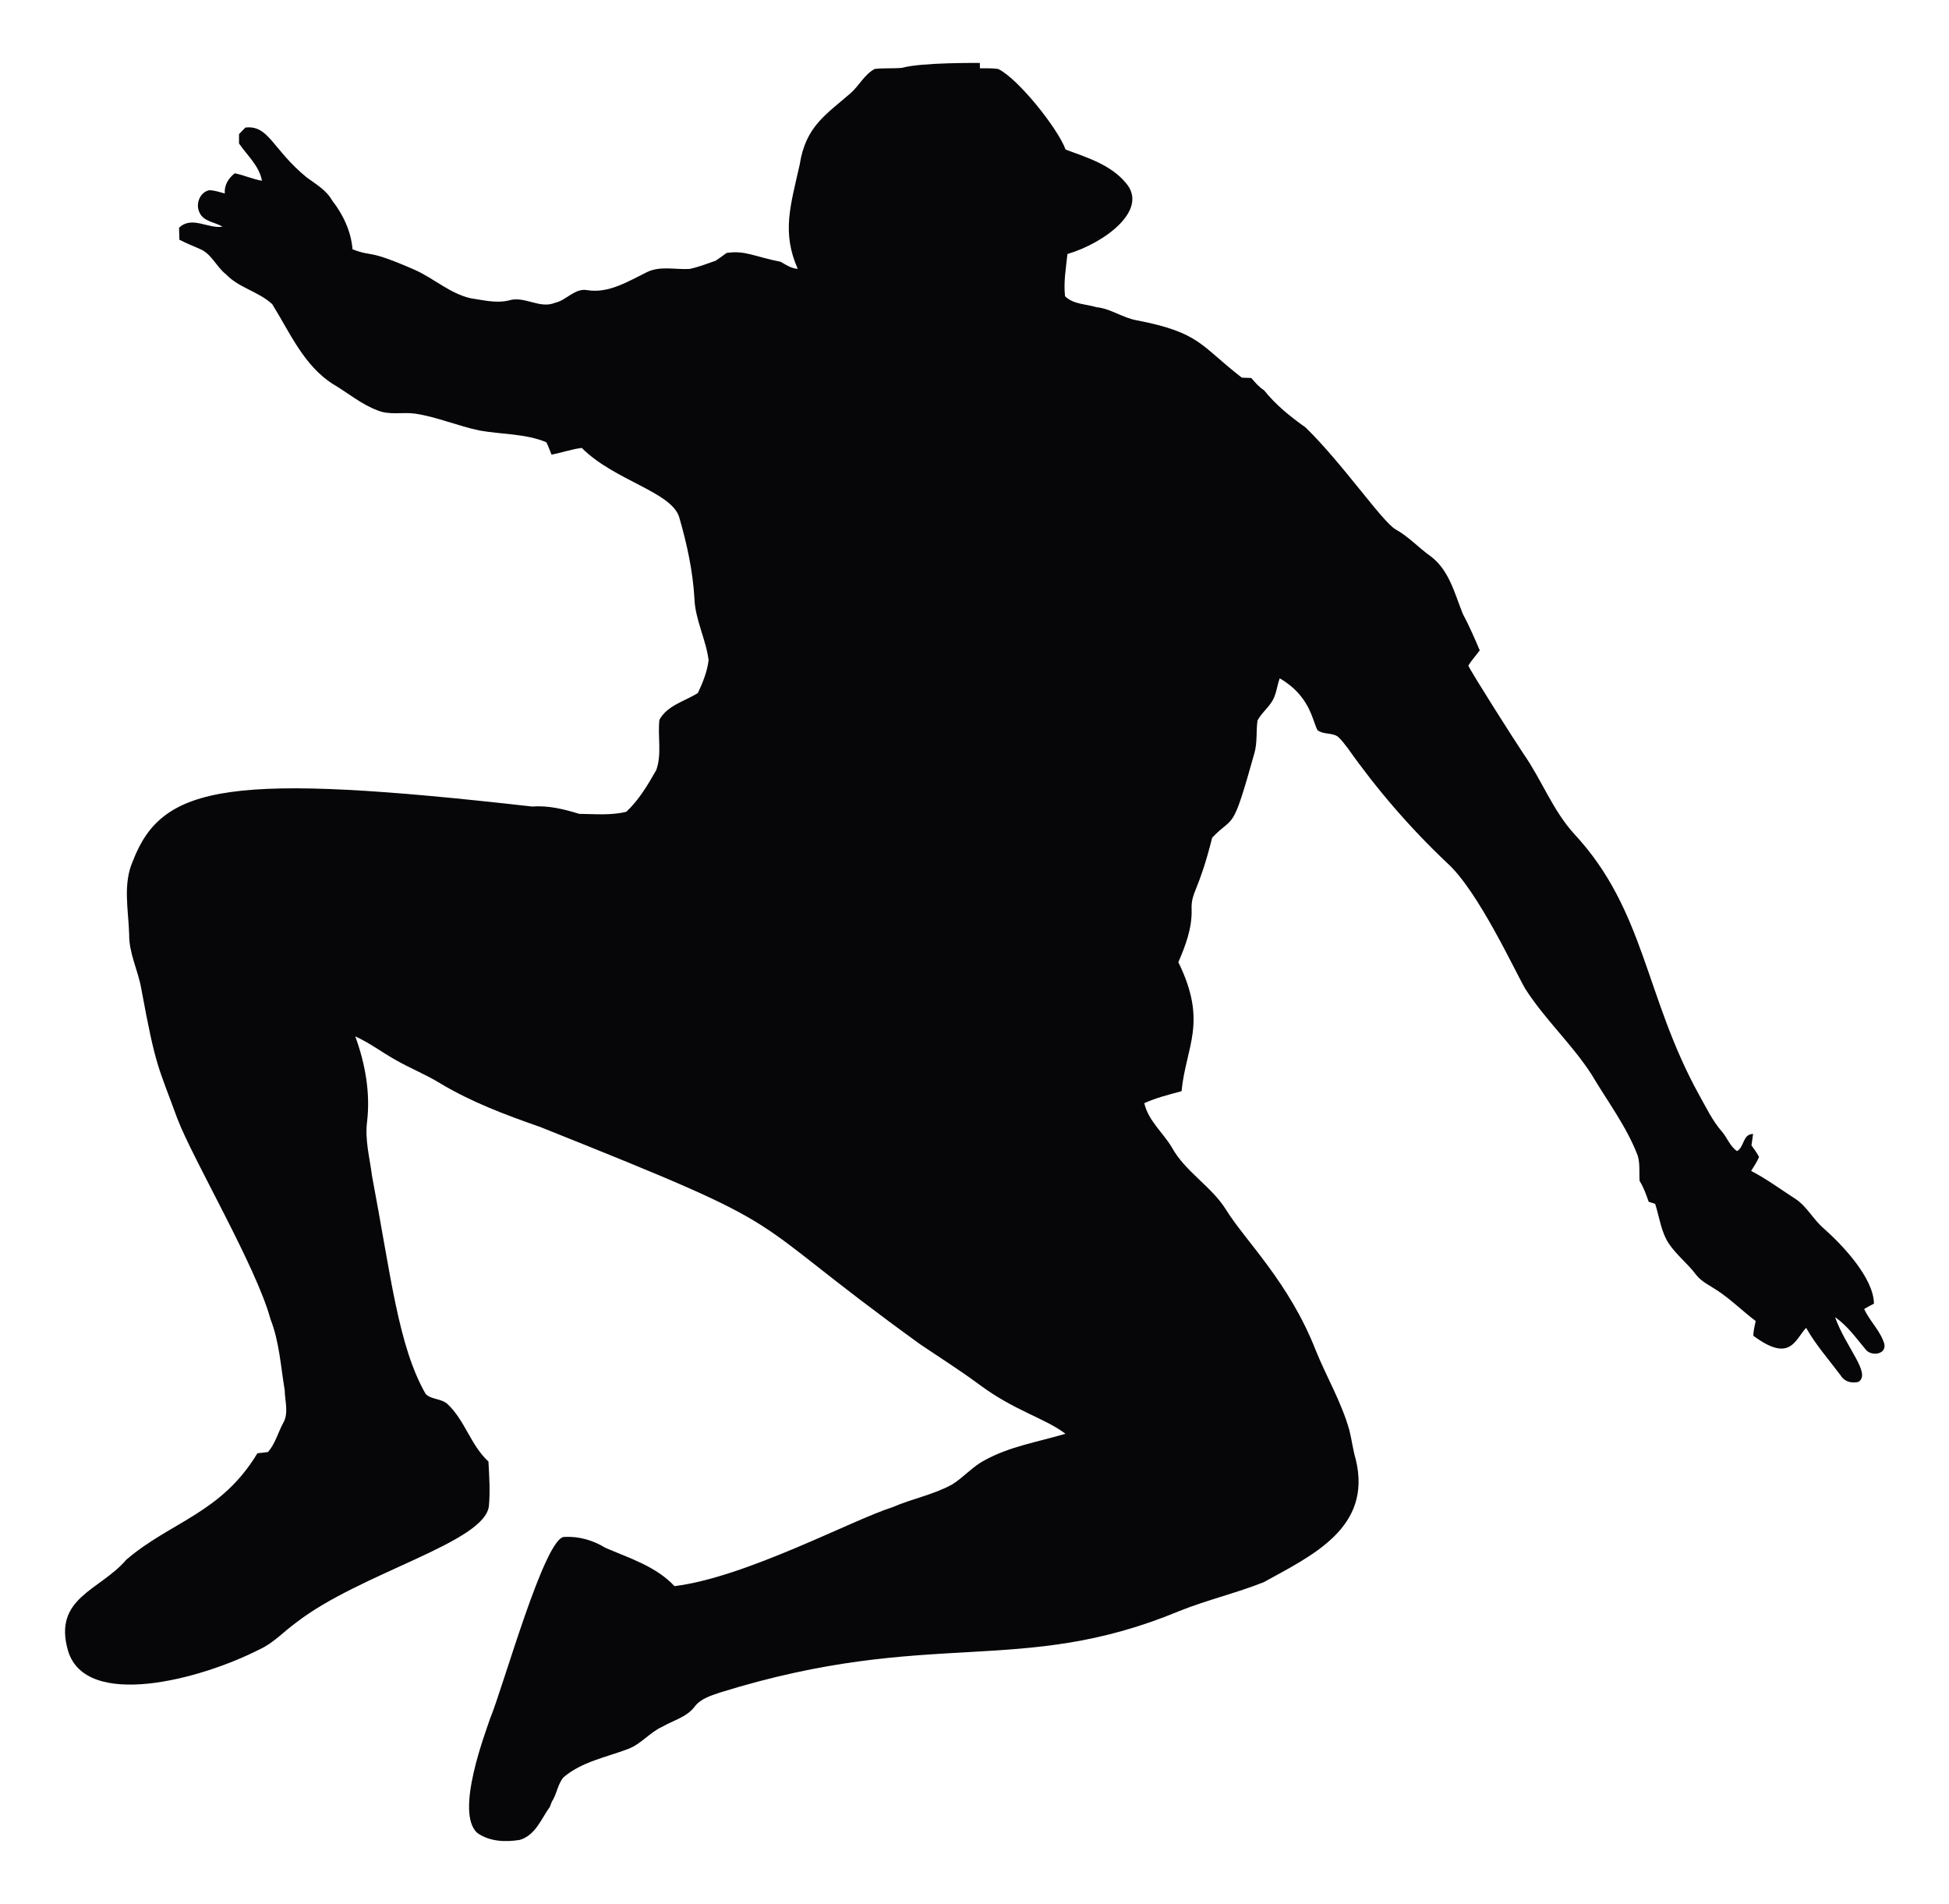
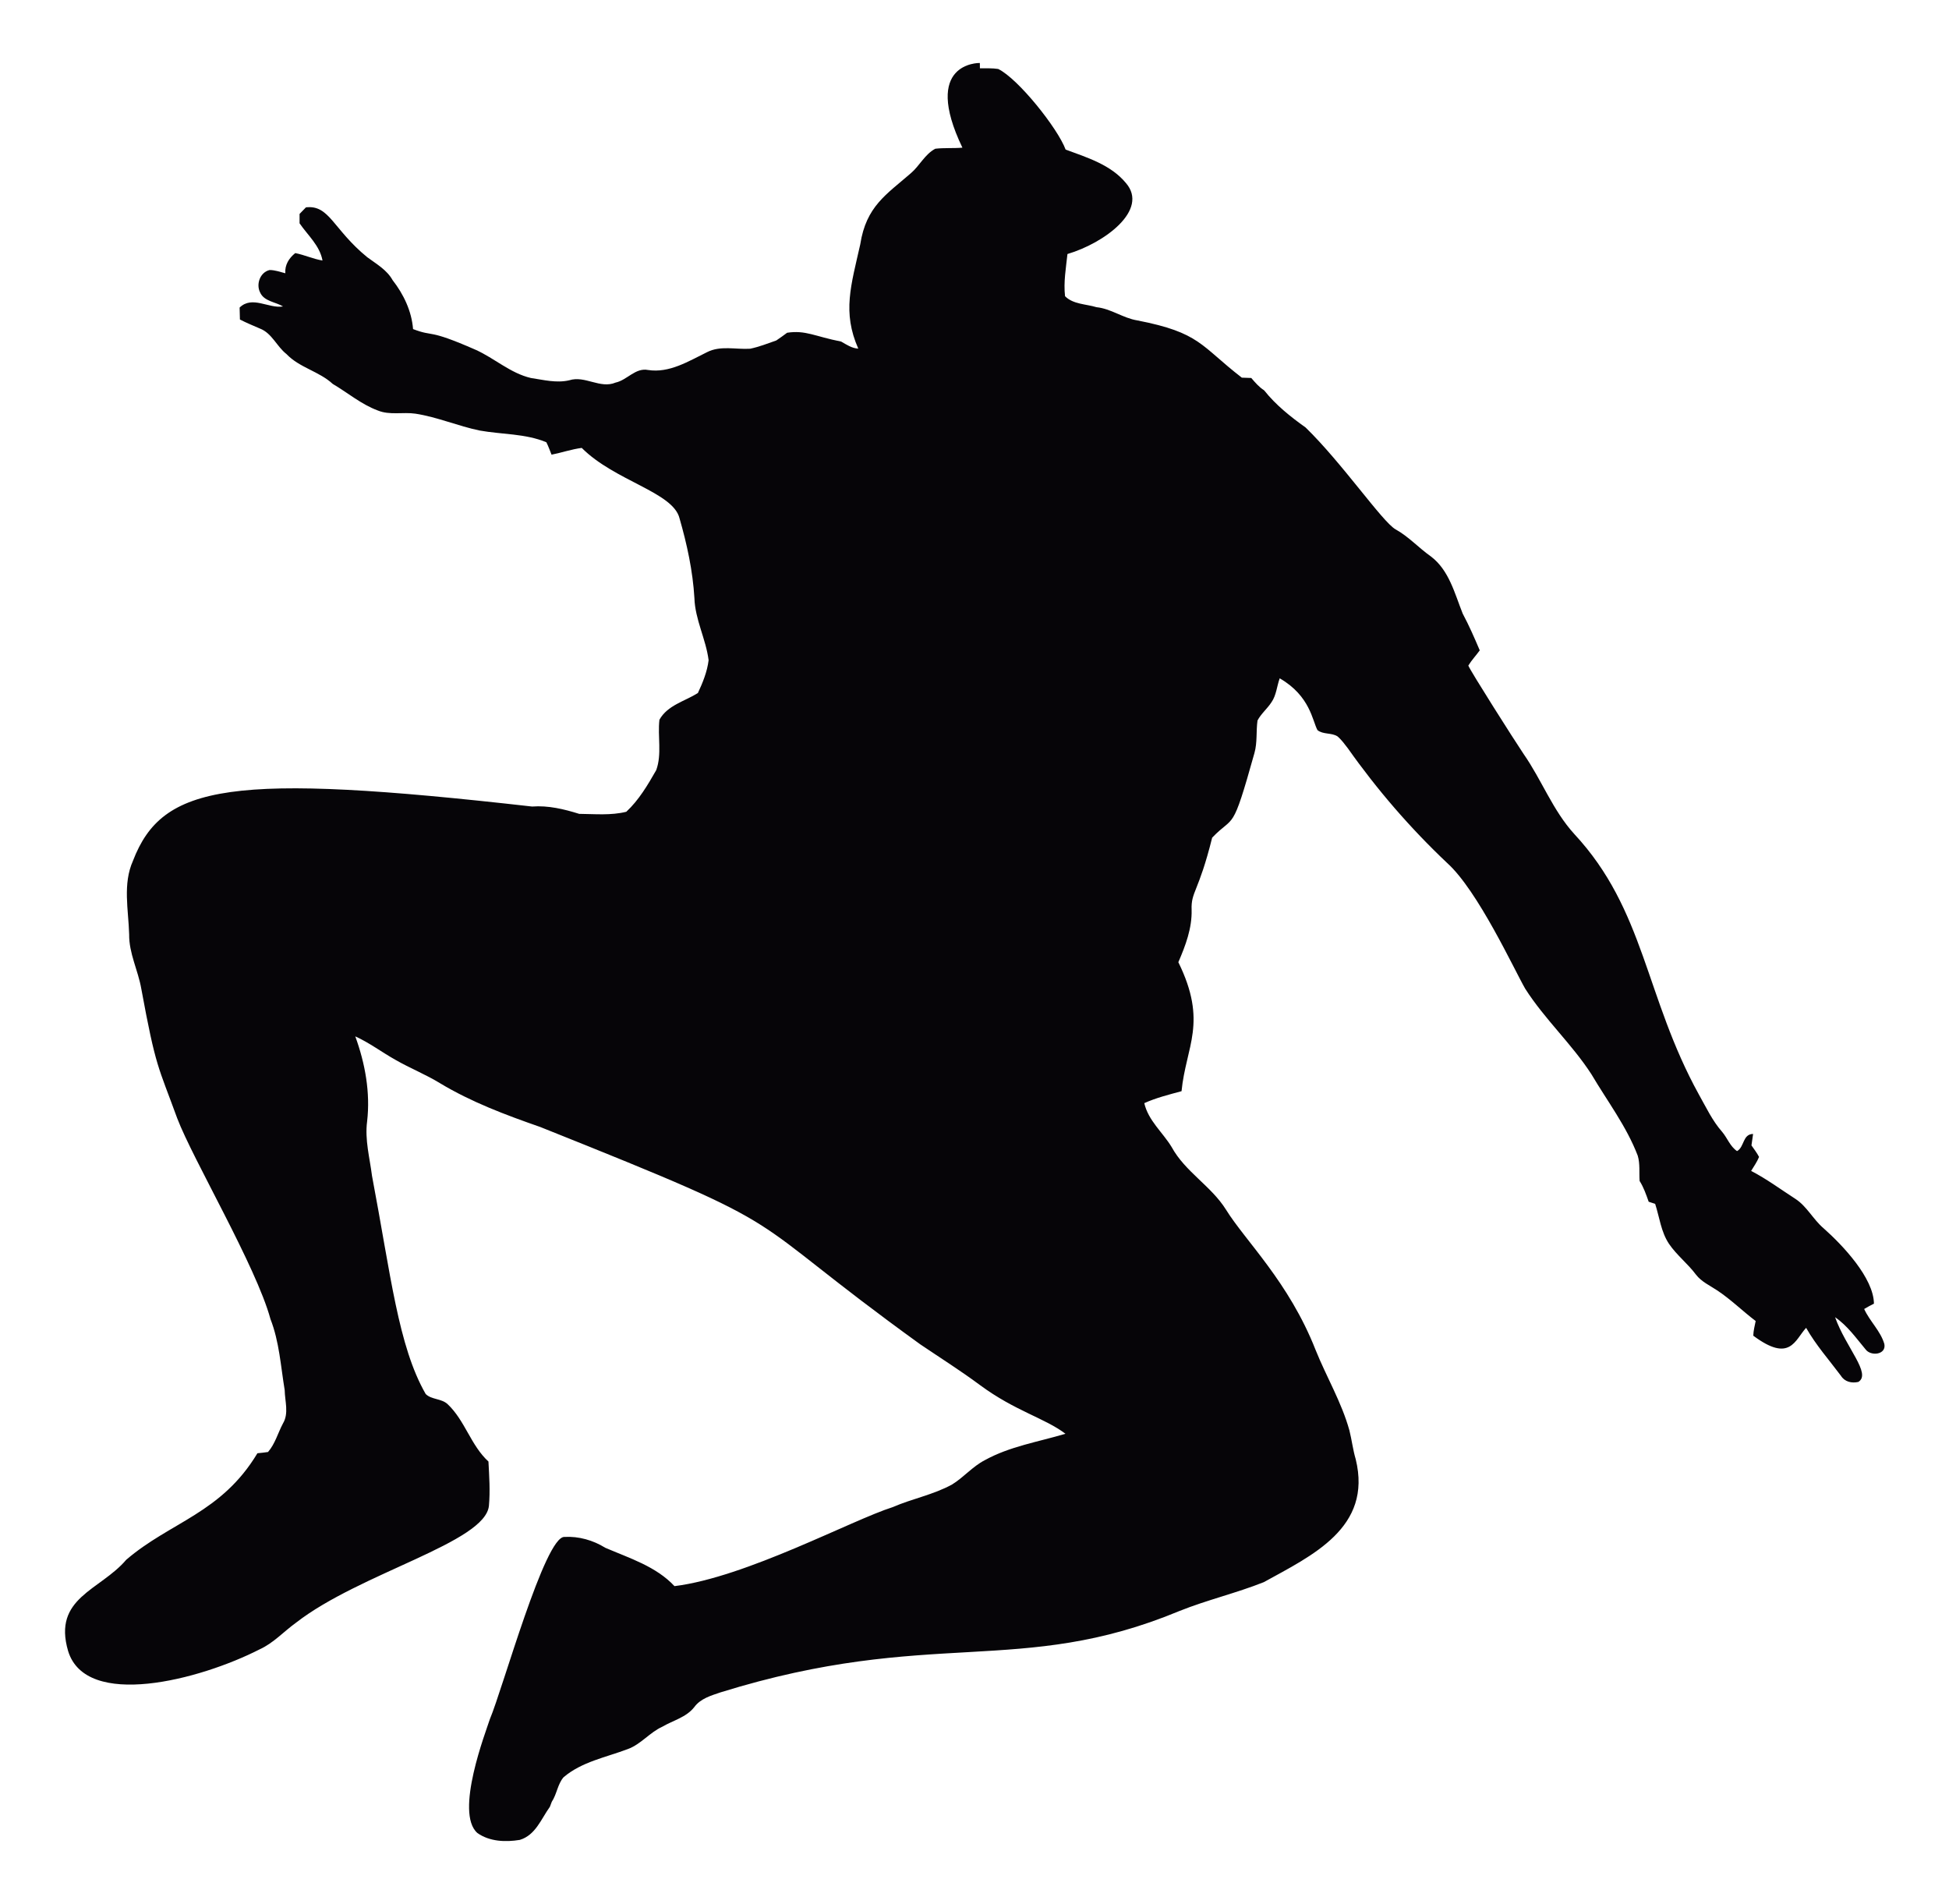
<svg xmlns="http://www.w3.org/2000/svg" version="1.1" id="Layer_1" x="0px" y="0px" viewBox="0 0 1753.984 1713.323" style="enable-background:new 0 0 1753.984 1713.323;" xml:space="preserve">
  <style type="text/css">
	.st0{fill:#060508;}
</style>
-   <path class="st0" d="M881.807,56.661c0.024,1.197,0.049,3.59,0.049,4.787c5.471,0.098,11.015-0.244,16.461,0.611  c18.086,8.807,53.672,53.529,60.668,72.513c19.294,7.18,40.665,13.628,54.269,30.114c21.025,24.206-19.317,54.055-52.608,63.892  c-1.343,12.578-3.615,25.278-2.174,37.954c7.278,7.376,18.879,6.985,28.307,9.891c13.091,1.343,23.862,9.818,36.733,11.894  c56.76,11.034,56.796,22.764,94.055,51.509c2.833,0.098,5.642,0.171,8.499,0.293c3.493,4.054,7.01,8.206,11.577,11.113  c10.478,13.189,23.666,23.715,37.319,33.436c32.905,31.968,68.92,84.677,80.841,91.588c11.821,6.521,20.906,16.706,31.873,24.423  c16.413,12.358,21.444,33.362,28.673,51.484c5.74,10.722,10.575,21.859,15.338,33.045c-3.322,4.64-7.327,8.817-10.282,13.702  c1.683,4.628,41.646,67.529,49.751,79.547c16.29,23.349,26.255,50.801,45.623,72.025c63.767,68.625,63.464,146.131,112.128,234.416  c6.472,11.455,12.114,23.593,20.882,33.533c4.763,5.593,7.132,13.115,13.457,17.365c6.741-3.761,4.909-15.289,14.434-15.436  c-0.488,3.395-0.928,6.863-1.465,10.307c2.369,3.37,4.909,6.692,6.839,10.38c-1.807,4.494-4.64,8.451-7.132,12.578  c14.019,7.254,26.67,16.681,39.908,25.205c10.38,6.79,15.9,18.464,25.278,26.402c17.222,15.261,45.07,44.718,45.33,67.848  c-3.004,1.49-5.935,3.077-8.792,4.787c5.007,11.064,14.727,19.734,18.147,31.482c1.978,9.794-12.285,11.259-16.901,4.836  c-8.548-10.184-16.291-21.297-27.427-28.917c9.707,27.305,32.982,50.86,20.931,58.225c-5.959,1.368-12.309-0.073-15.655-5.52  c-10.649-14.239-22.543-27.647-31.335-43.156c-10.123,10.96-14.384,31.802-47.552,7.083c0.122-4.494,1.27-8.866,2.149-13.213  c-11.772-8.915-22.299-19.392-34.632-27.55c-6.57-4.396-14.141-7.742-19.075-14.166c-7.376-9.916-17.39-17.536-24.326-27.769  c-7.18-10.771-8.524-23.911-12.432-35.951c-1.465-0.489-4.372-1.417-5.813-1.881c-2.271-6.423-4.494-12.92-8.157-18.684  c-0.562-7.596,0.513-15.46-1.71-22.812c-10.087-26.402-27.403-49.042-41.666-73.221c-17.682-27.33-42.13-49.579-59.618-77.031  c-9.791-16.955-42.578-88.27-70.242-113.105c-33.094-31.286-63.037-65.919-89.292-103.116c-2.931-3.786-5.74-7.742-9.403-10.82  c-5.422-3.444-12.896-1.514-17.976-5.593c-4.562-8.259-6.488-30.741-33.997-46.624c-2.613,7.107-2.98,15.191-7.425,21.541  c-3.761,5.813-9.33,10.258-12.554,16.413c-1.368,9.696-0.049,19.71-2.76,29.259c-20.505,73.343-17.773,54.98-38.052,76.177  c-12.257,49.296-19.082,48.37-18.489,64.844c0.464,16.535-5.471,32.263-11.943,47.21c26.73,54.426,6.808,75.587,2.882,116.06  c-11.332,3.102-22.811,5.91-33.533,10.771c3.639,15.778,16.559,26.206,24.619,39.493c12.09,22.201,35.512,34.974,48.871,56.271  c17.331,28.083,56.612,65.059,80.67,126.293c9.745,24.277,23.398,47.064,30.432,72.391c2.174,8.597,3.151,17.463,5.691,25.986  c15.113,61.708-39.386,86.638-82.698,110.589c-24.839,9.891-51.045,15.997-75.883,25.938c-143.831,59.773-223.499,14.466-413,73.221  c-8.621,2.931-18.122,5.593-23.74,13.36c-7.254,9.183-19.026,11.894-28.722,17.585c-11.333,5.129-19.172,15.729-30.969,20.076  c-19.636,7.474-41.544,11.406-57.932,25.425c-5.349,6.277-6.008,15.191-10.575,22.079c-0.415,1.123-1.294,3.37-1.71,4.494  c-7.889,10.942-12.798,25.4-27.012,29.748c-12.798,2.125-27.183,1.588-38.174-6.155c-20.822-18.201,7.773-91.625,11.186-102.481  c11.653-27.567,49.574-164.828,67.14-163.979c12.896-0.708,25.815,2.98,36.733,9.769c21.737,9.354,45.647,16.706,62.28,34.51  c64.519-7.981,159.535-59.436,196.462-71.121c17.512-7.62,36.586-11.113,53.39-20.369c10.429-6.423,18.44-16.193,29.381-21.835  c22.494-12.456,48.261-16.486,72.611-23.788c-18.659-14.156-45.137-20.343-76.909-43.791  c-17.438-12.969-35.829-24.546-53.805-36.708c-170.476-123.15-98.258-98.135-341.976-195.558  c-31.042-10.82-62.06-22.421-90.318-39.468c-12.847-7.864-26.89-13.433-39.932-20.931c-12.212-6.814-23.398-15.362-36.171-21.126  c8.89,24.423,13.653,50.556,10.649,76.543c-2.174,16.486,2.345,32.678,4.396,48.92c16.963,89.4,23.584,153.242,48.309,196.34  c5.202,5.202,14.288,3.957,19.783,9.183c15.607,14.703,20.858,37.124,36.708,51.582c0.708,13.213,1.612,26.475,0.44,39.688  c-2.984,33.222-115.811,60.36-173.65,105.363c-10.991,7.913-20.247,18.318-32.752,23.984c-54.044,27.589-156.202,54.1-172.307,1.514  c-14.106-48.027,28.842-54.549,52.29-82.136c39.832-34.219,85.516-41.719,118.063-95.862c3.199-0.269,6.375-0.66,9.55-1.124  c6.423-7.425,8.89-17.17,13.433-25.669c5.495-9.183,1.71-20.052,1.563-30.016c-3.566-21.419-4.811-43.498-12.798-63.916  c-12.927-47.557-69.681-143.297-83.919-180.684c-17.265-47.429-19.13-44.816-32.337-116.573  c-2.858-16.51-11.137-31.873-10.917-48.92c-0.611-22.03-5.935-45.33,3.444-66.236c26.557-69.062,87.963-79.542,359.17-48.798  c14.532-1.099,28.624,2.296,42.399,6.594c14.092,0.122,28.502,1.563,42.375-1.881c11.357-10.551,19.319-24.13,26.939-37.465  c5.275-14.508,1.123-30.358,2.882-45.354c7.278-13.091,22.811-16.583,34.608-24.033c4.372-9.305,8.402-19.27,9.647-29.528  c-2.393-19.026-12.187-36.562-12.773-55.954c-1.465-24.423-6.668-48.407-13.433-71.854c-5.916-23.493-58.203-33.418-87.973-63.232  c-9.232,1.197-18.049,4.299-27.159,6.081c-1.563-3.737-2.833-7.62-4.714-11.21c-19.001-7.84-40.005-6.936-59.935-10.502  c-19.539-4.03-38.027-12.114-57.786-15.167c-11.259-1.661-23.202,1.563-33.997-2.906c-14.825-5.495-26.963-15.924-40.47-23.862  c-26.182-16.73-38.662-46.404-54.489-71.805c-12.236-11.357-30.041-14.63-41.691-26.915c-8.744-6.839-13.018-18.708-23.764-22.885  c-6.081-2.638-12.212-5.129-18.098-8.182c-0.073-3.59-0.171-7.18-0.269-10.746c11.381-11.064,26.133,1.124,39.077-1.001  c-6.765-4.128-17.072-4.494-20.662-12.651c-3.786-7.498,0.073-18.147,8.573-20.125c4.86,0,9.501,1.71,14.141,2.906  c-0.562-7.522,3.273-13.604,8.939-18.147c8.328,1.636,16.119,5.3,24.521,6.692c-2.442-13.482-13.237-22.689-20.638-33.484  c0-2.833,0-5.642,0-8.451c1.905-1.978,3.81-3.932,5.74-5.91c21.126-2.442,24.355,19.668,55.099,44.817  c8.28,6.13,17.731,11.406,22.909,20.711c9.891,12.676,17.096,27.794,18.391,44.011c19.578,7.489,12.001-0.822,56.32,18.635  c16.974,7.596,31.262,21.077,49.726,25.376c11.381,1.685,23.031,4.763,34.535,2.052c14.043-4.518,27.745,7.913,41.666,2.076  c10.453-2.247,17.78-13.555,29.235-11.332c19.148,3.004,36.537-7.938,53.048-16.022c12.09-6.204,25.913-2.296,38.784-3.102  c8.06-1.661,15.778-4.714,23.544-7.425c3.297-2.247,6.57-4.543,9.769-6.961c16.686-2.545,24.887,3.295,48.627,7.938  c4.86,2.76,9.623,6.057,15.411,6.35c-14.509-32.874-6.519-56.813,1.783-93.835c5.287-34.241,23.546-44.863,45.403-63.892  c8.035-6.765,12.627-17.145,22.152-22.152c8.084-0.928,16.266-0.244,24.375-0.953C829.251,56.052,880.807,56.67,881.807,56.661z" />
+   <path class="st0" d="M881.807,56.661c0.024,1.197,0.049,3.59,0.049,4.787c5.471,0.098,11.015-0.244,16.461,0.611  c18.086,8.807,53.672,53.529,60.668,72.513c19.294,7.18,40.665,13.628,54.269,30.114c21.025,24.206-19.317,54.055-52.608,63.892  c-1.343,12.578-3.615,25.278-2.174,37.954c7.278,7.376,18.879,6.985,28.307,9.891c13.091,1.343,23.862,9.818,36.733,11.894  c56.76,11.034,56.796,22.764,94.055,51.509c2.833,0.098,5.642,0.171,8.499,0.293c3.493,4.054,7.01,8.206,11.577,11.113  c10.478,13.189,23.666,23.715,37.319,33.436c32.905,31.968,68.92,84.677,80.841,91.588c11.821,6.521,20.906,16.706,31.873,24.423  c16.413,12.358,21.444,33.362,28.673,51.484c5.74,10.722,10.575,21.859,15.338,33.045c-3.322,4.64-7.327,8.817-10.282,13.702  c1.683,4.628,41.646,67.529,49.751,79.547c16.29,23.349,26.255,50.801,45.623,72.025c63.767,68.625,63.464,146.131,112.128,234.416  c6.472,11.455,12.114,23.593,20.882,33.533c4.763,5.593,7.132,13.115,13.457,17.365c6.741-3.761,4.909-15.289,14.434-15.436  c-0.488,3.395-0.928,6.863-1.465,10.307c2.369,3.37,4.909,6.692,6.839,10.38c-1.807,4.494-4.64,8.451-7.132,12.578  c14.019,7.254,26.67,16.681,39.908,25.205c10.38,6.79,15.9,18.464,25.278,26.402c17.222,15.261,45.07,44.718,45.33,67.848  c-3.004,1.49-5.935,3.077-8.792,4.787c5.007,11.064,14.727,19.734,18.147,31.482c1.978,9.794-12.285,11.259-16.901,4.836  c-8.548-10.184-16.291-21.297-27.427-28.917c9.707,27.305,32.982,50.86,20.931,58.225c-5.959,1.368-12.309-0.073-15.655-5.52  c-10.649-14.239-22.543-27.647-31.335-43.156c-10.123,10.96-14.384,31.802-47.552,7.083c0.122-4.494,1.27-8.866,2.149-13.213  c-11.772-8.915-22.299-19.392-34.632-27.55c-6.57-4.396-14.141-7.742-19.075-14.166c-7.376-9.916-17.39-17.536-24.326-27.769  c-7.18-10.771-8.524-23.911-12.432-35.951c-1.465-0.489-4.372-1.417-5.813-1.881c-2.271-6.423-4.494-12.92-8.157-18.684  c-0.562-7.596,0.513-15.46-1.71-22.812c-10.087-26.402-27.403-49.042-41.666-73.221c-17.682-27.33-42.13-49.579-59.618-77.031  c-9.791-16.955-42.578-88.27-70.242-113.105c-33.094-31.286-63.037-65.919-89.292-103.116c-2.931-3.786-5.74-7.742-9.403-10.82  c-5.422-3.444-12.896-1.514-17.976-5.593c-4.562-8.259-6.488-30.741-33.997-46.624c-2.613,7.107-2.98,15.191-7.425,21.541  c-3.761,5.813-9.33,10.258-12.554,16.413c-1.368,9.696-0.049,19.71-2.76,29.259c-20.505,73.343-17.773,54.98-38.052,76.177  c-12.257,49.296-19.082,48.37-18.489,64.844c0.464,16.535-5.471,32.263-11.943,47.21c26.73,54.426,6.808,75.587,2.882,116.06  c-11.332,3.102-22.811,5.91-33.533,10.771c3.639,15.778,16.559,26.206,24.619,39.493c12.09,22.201,35.512,34.974,48.871,56.271  c17.331,28.083,56.612,65.059,80.67,126.293c9.745,24.277,23.398,47.064,30.432,72.391c2.174,8.597,3.151,17.463,5.691,25.986  c15.113,61.708-39.386,86.638-82.698,110.589c-24.839,9.891-51.045,15.997-75.883,25.938c-143.831,59.773-223.499,14.466-413,73.221  c-8.621,2.931-18.122,5.593-23.74,13.36c-7.254,9.183-19.026,11.894-28.722,17.585c-11.333,5.129-19.172,15.729-30.969,20.076  c-19.636,7.474-41.544,11.406-57.932,25.425c-5.349,6.277-6.008,15.191-10.575,22.079c-0.415,1.123-1.294,3.37-1.71,4.494  c-7.889,10.942-12.798,25.4-27.012,29.748c-12.798,2.125-27.183,1.588-38.174-6.155c-20.822-18.201,7.773-91.625,11.186-102.481  c11.653-27.567,49.574-164.828,67.14-163.979c12.896-0.708,25.815,2.98,36.733,9.769c21.737,9.354,45.647,16.706,62.28,34.51  c64.519-7.981,159.535-59.436,196.462-71.121c17.512-7.62,36.586-11.113,53.39-20.369c10.429-6.423,18.44-16.193,29.381-21.835  c22.494-12.456,48.261-16.486,72.611-23.788c-18.659-14.156-45.137-20.343-76.909-43.791  c-17.438-12.969-35.829-24.546-53.805-36.708c-170.476-123.15-98.258-98.135-341.976-195.558  c-31.042-10.82-62.06-22.421-90.318-39.468c-12.847-7.864-26.89-13.433-39.932-20.931c-12.212-6.814-23.398-15.362-36.171-21.126  c8.89,24.423,13.653,50.556,10.649,76.543c-2.174,16.486,2.345,32.678,4.396,48.92c16.963,89.4,23.584,153.242,48.309,196.34  c5.202,5.202,14.288,3.957,19.783,9.183c15.607,14.703,20.858,37.124,36.708,51.582c0.708,13.213,1.612,26.475,0.44,39.688  c-2.984,33.222-115.811,60.36-173.65,105.363c-10.991,7.913-20.247,18.318-32.752,23.984c-54.044,27.589-156.202,54.1-172.307,1.514  c-14.106-48.027,28.842-54.549,52.29-82.136c39.832-34.219,85.516-41.719,118.063-95.862c3.199-0.269,6.375-0.66,9.55-1.124  c6.423-7.425,8.89-17.17,13.433-25.669c5.495-9.183,1.71-20.052,1.563-30.016c-3.566-21.419-4.811-43.498-12.798-63.916  c-12.927-47.557-69.681-143.297-83.919-180.684c-17.265-47.429-19.13-44.816-32.337-116.573  c-2.858-16.51-11.137-31.873-10.917-48.92c-0.611-22.03-5.935-45.33,3.444-66.236c26.557-69.062,87.963-79.542,359.17-48.798  c14.532-1.099,28.624,2.296,42.399,6.594c14.092,0.122,28.502,1.563,42.375-1.881c11.357-10.551,19.319-24.13,26.939-37.465  c5.275-14.508,1.123-30.358,2.882-45.354c7.278-13.091,22.811-16.583,34.608-24.033c4.372-9.305,8.402-19.27,9.647-29.528  c-2.393-19.026-12.187-36.562-12.773-55.954c-1.465-24.423-6.668-48.407-13.433-71.854c-5.916-23.493-58.203-33.418-87.973-63.232  c-9.232,1.197-18.049,4.299-27.159,6.081c-1.563-3.737-2.833-7.62-4.714-11.21c-19.001-7.84-40.005-6.936-59.935-10.502  c-19.539-4.03-38.027-12.114-57.786-15.167c-11.259-1.661-23.202,1.563-33.997-2.906c-14.825-5.495-26.963-15.924-40.47-23.862  c-12.236-11.357-30.041-14.63-41.691-26.915c-8.744-6.839-13.018-18.708-23.764-22.885  c-6.081-2.638-12.212-5.129-18.098-8.182c-0.073-3.59-0.171-7.18-0.269-10.746c11.381-11.064,26.133,1.124,39.077-1.001  c-6.765-4.128-17.072-4.494-20.662-12.651c-3.786-7.498,0.073-18.147,8.573-20.125c4.86,0,9.501,1.71,14.141,2.906  c-0.562-7.522,3.273-13.604,8.939-18.147c8.328,1.636,16.119,5.3,24.521,6.692c-2.442-13.482-13.237-22.689-20.638-33.484  c0-2.833,0-5.642,0-8.451c1.905-1.978,3.81-3.932,5.74-5.91c21.126-2.442,24.355,19.668,55.099,44.817  c8.28,6.13,17.731,11.406,22.909,20.711c9.891,12.676,17.096,27.794,18.391,44.011c19.578,7.489,12.001-0.822,56.32,18.635  c16.974,7.596,31.262,21.077,49.726,25.376c11.381,1.685,23.031,4.763,34.535,2.052c14.043-4.518,27.745,7.913,41.666,2.076  c10.453-2.247,17.78-13.555,29.235-11.332c19.148,3.004,36.537-7.938,53.048-16.022c12.09-6.204,25.913-2.296,38.784-3.102  c8.06-1.661,15.778-4.714,23.544-7.425c3.297-2.247,6.57-4.543,9.769-6.961c16.686-2.545,24.887,3.295,48.627,7.938  c4.86,2.76,9.623,6.057,15.411,6.35c-14.509-32.874-6.519-56.813,1.783-93.835c5.287-34.241,23.546-44.863,45.403-63.892  c8.035-6.765,12.627-17.145,22.152-22.152c8.084-0.928,16.266-0.244,24.375-0.953C829.251,56.052,880.807,56.67,881.807,56.661z" />
</svg>